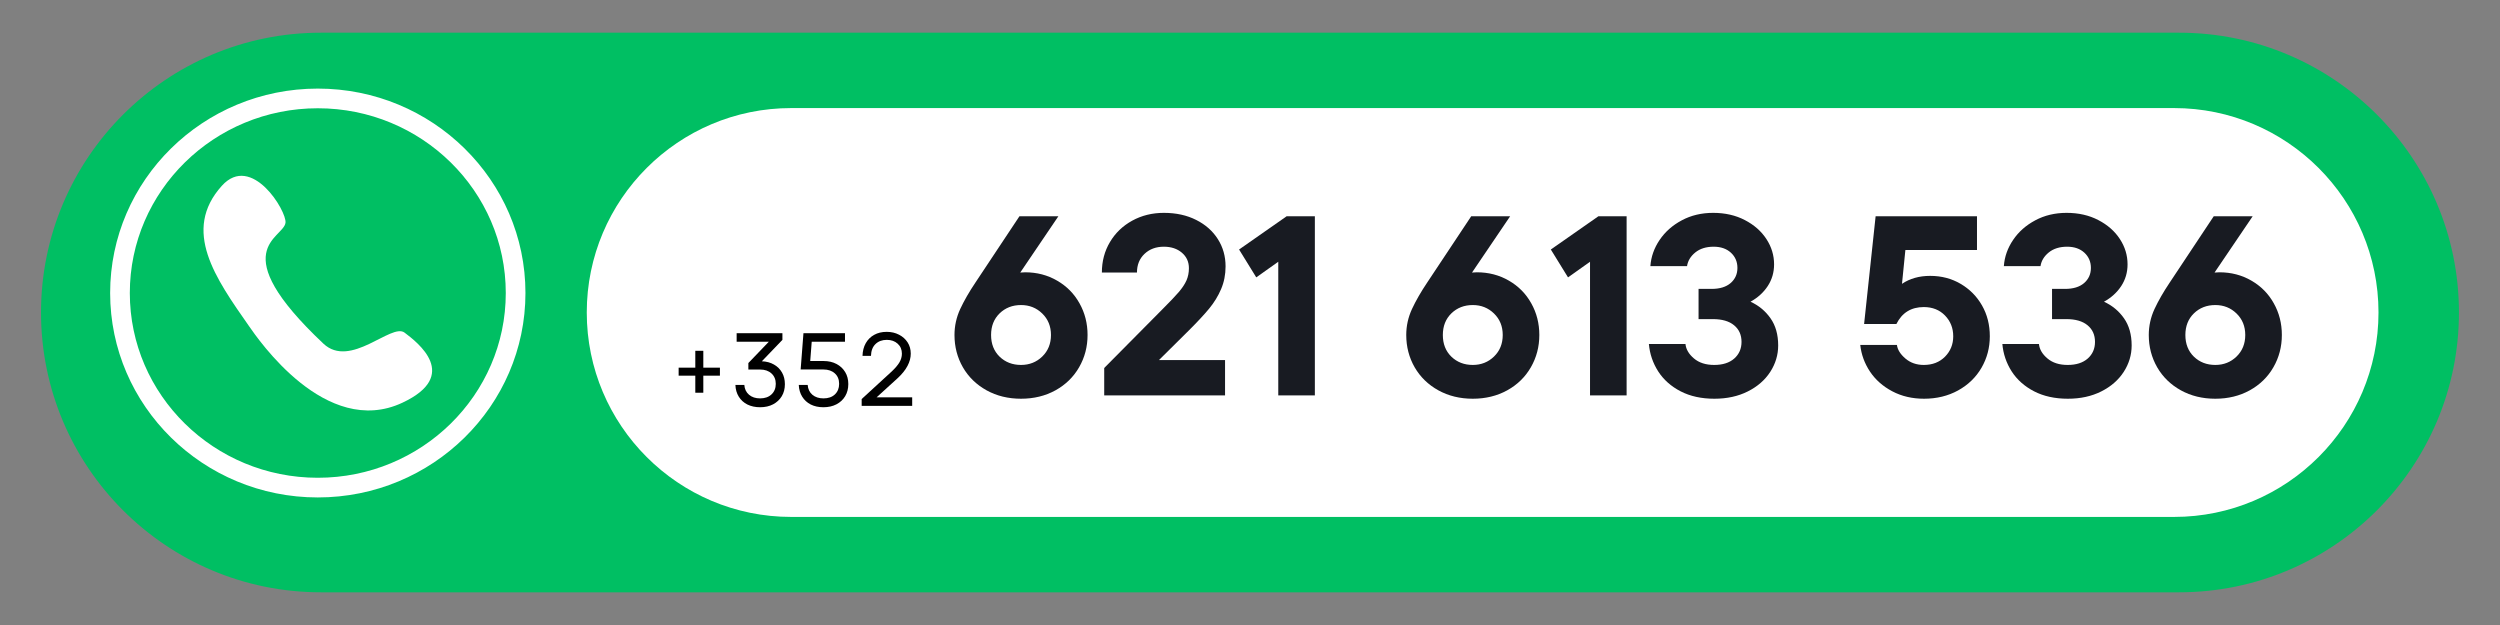
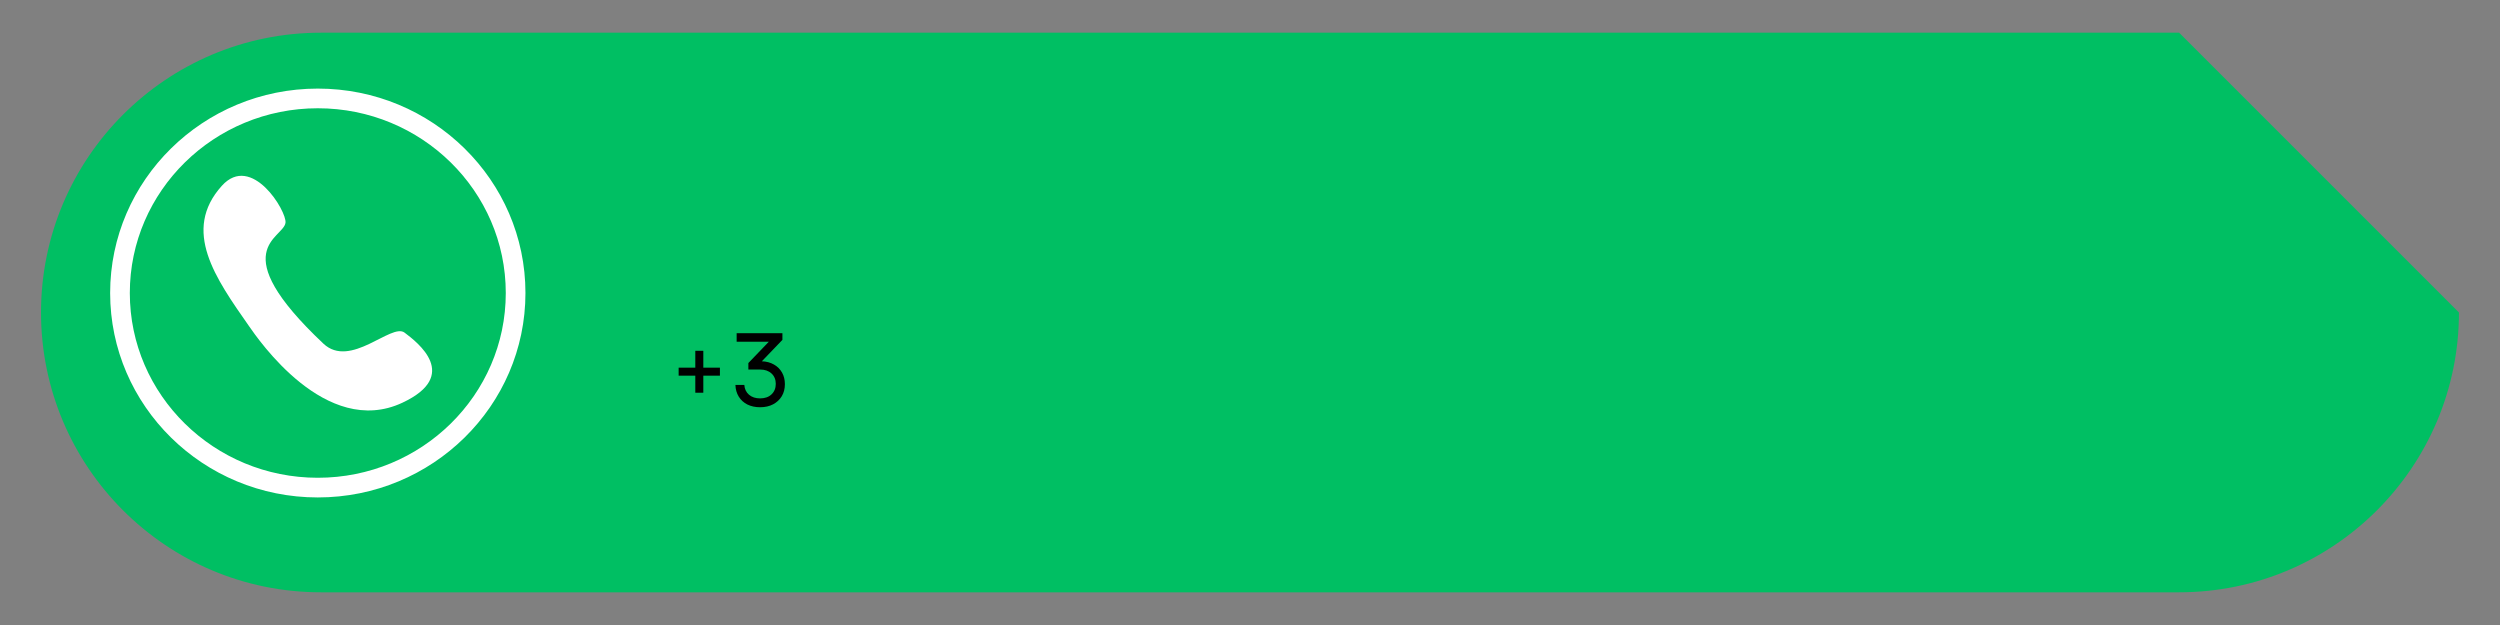
<svg xmlns="http://www.w3.org/2000/svg" width="800" zoomAndPan="magnify" viewBox="0 0 600 150" height="200" preserveAspectRatio="xMidYMid meet" version="1.0">
  <rect x="0" y="0" width="600" height="150" fill="#808080" stroke="none" />
  <defs>
    <g />
    <clipPath id="9f945b2ec9">
      <path d="M 9.602 7.848 L 590.395 7.848 L 590.395 142.457 L 9.602 142.457 Z M 9.602 7.848 " clip-rule="nonzero" />
    </clipPath>
    <clipPath id="cc697cdb80">
-       <rect x="0" width="342" y="0" height="76" />
-     </clipPath>
+       </clipPath>
    <clipPath id="686ad7ed3f">
      <rect x="0" width="63" y="0" height="38" />
    </clipPath>
    <clipPath id="ab8dc01fa0">
      <rect x="0" width="600" y="0" height="150" />
    </clipPath>
  </defs>
  <g transform="matrix(1, 0, 0, 1, 0, -0)">
    <g clip-path="url(#ab8dc01fa0)">
      <g clip-path="url(#9f945b2ec9)">
-         <path fill="#00bf63" d="M 590.148 75 C 590.148 112.062 560.059 142.152 522.996 142.152 L 76.996 142.152 C 39.934 142.152 9.844 112.062 9.844 75 C 9.844 37.938 39.934 7.848 76.996 7.848 L 522.996 7.848 C 560.059 7.848 590.148 37.938 590.148 75 Z M 590.148 75 " fill-opacity="1" fill-rule="evenodd" />
+         <path fill="#00bf63" d="M 590.148 75 C 590.148 112.062 560.059 142.152 522.996 142.152 L 76.996 142.152 C 39.934 142.152 9.844 112.062 9.844 75 C 9.844 37.938 39.934 7.848 76.996 7.848 L 522.996 7.848 Z M 590.148 75 " fill-opacity="1" fill-rule="evenodd" />
      </g>
      <path fill="#ffffff" d="M 76.27 21.262 C 103.789 21.262 126.109 43.258 126.109 70.324 C 126.109 97.391 103.789 119.387 76.27 119.387 C 48.754 119.387 26.434 97.391 26.434 70.324 C 26.434 43.258 48.754 21.262 76.27 21.262 Z M 76.27 25.984 C 51.383 25.984 31.156 45.84 31.156 70.324 C 31.156 94.809 51.383 114.664 76.27 114.664 C 101.16 114.664 121.387 94.809 121.387 70.324 C 121.387 45.84 101.16 25.984 76.27 25.984 Z M 76.27 25.984 " fill-opacity="1" fill-rule="evenodd" />
      <path fill="#ffffff" d="M 97.086 79.824 C 93.926 77.457 84.109 88.59 77.613 82.469 C 53.539 59.777 68.039 57.246 68.52 53.465 C 68.871 50.711 60.387 36.66 53.238 44.594 C 43.562 55.34 51.734 66.789 59.762 78.266 C 61.855 81.262 78.168 105.273 96.57 96.656 C 110.551 90.109 100.242 82.188 97.086 79.824 Z M 97.086 79.824 " fill-opacity="1" fill-rule="evenodd" />
-       <path fill="#ffffff" d="M 570.84 74.996 C 570.84 102.078 548.855 124.062 521.777 124.062 L 189.887 124.062 C 162.809 124.062 140.824 102.078 140.824 74.996 C 140.824 47.918 162.809 25.938 189.887 25.938 L 521.777 25.938 C 548.855 25.938 570.84 47.918 570.84 74.996 Z M 570.84 74.996 " fill-opacity="1" fill-rule="evenodd" />
      <g transform="matrix(1, 0, 0, 1, 210, 36)">
        <g clip-path="url(#cc697cdb80)">
          <g fill="#181b22" fill-opacity="1">
            <g transform="translate(1.408, 58.898)">
              <g />
            </g>
          </g>
          <g fill="#181b22" fill-opacity="1">
            <g transform="translate(16.921, 58.898)">
              <g>
                <path d="M 19.109 -29.547 C 21.93 -29.547 24.488 -28.879 26.781 -27.547 C 29.082 -26.223 30.875 -24.41 32.156 -22.109 C 33.445 -19.816 34.094 -17.281 34.094 -14.5 C 34.094 -11.676 33.414 -9.094 32.062 -6.75 C 30.719 -4.414 28.828 -2.57 26.391 -1.219 C 23.953 0.125 21.195 0.797 18.125 0.797 C 15.051 0.797 12.297 0.125 9.859 -1.219 C 7.422 -2.57 5.523 -4.414 4.172 -6.75 C 2.828 -9.094 2.156 -11.676 2.156 -14.5 C 2.156 -16.664 2.613 -18.742 3.531 -20.734 C 4.457 -22.723 5.676 -24.844 7.188 -27.094 L 17.75 -43 L 27.094 -43 L 17.938 -29.484 Z M 18.125 -7.312 C 20.133 -7.312 21.832 -7.984 23.219 -9.328 C 24.613 -10.68 25.312 -12.406 25.312 -14.5 C 25.312 -16.582 24.613 -18.301 23.219 -19.656 C 21.832 -21.008 20.133 -21.688 18.125 -21.688 C 16.07 -21.688 14.359 -21.02 12.984 -19.688 C 11.617 -18.352 10.938 -16.625 10.938 -14.5 C 10.938 -12.363 11.617 -10.629 12.984 -9.297 C 14.359 -7.973 16.07 -7.312 18.125 -7.312 Z M 18.125 -7.312 " />
              </g>
            </g>
          </g>
          <g fill="#181b22" fill-opacity="1">
            <g transform="translate(52.98, 58.898)">
              <g>
                <path d="M 15.172 -8.484 L 31.031 -8.484 L 31.031 0 L 2.031 0 L 2.031 -6.578 L 16.031 -20.703 C 17.789 -22.461 19.094 -23.832 19.938 -24.812 C 20.781 -25.801 21.395 -26.734 21.781 -27.609 C 22.164 -28.492 22.359 -29.469 22.359 -30.531 C 22.359 -32.051 21.797 -33.289 20.672 -34.25 C 19.547 -35.207 18.102 -35.688 16.344 -35.688 C 14.457 -35.688 12.91 -35.113 11.703 -33.969 C 10.492 -32.82 9.891 -31.328 9.891 -29.484 L 1.469 -29.484 C 1.469 -32.191 2.113 -34.629 3.406 -36.797 C 4.695 -38.973 6.477 -40.688 8.75 -41.938 C 11.031 -43.188 13.562 -43.812 16.344 -43.812 C 19.289 -43.812 21.879 -43.242 24.109 -42.109 C 26.348 -40.984 28.082 -39.445 29.312 -37.5 C 30.539 -35.562 31.156 -33.383 31.156 -30.969 C 31.156 -29 30.797 -27.176 30.078 -25.5 C 29.359 -23.82 28.395 -22.254 27.188 -20.797 C 25.977 -19.336 24.367 -17.609 22.359 -15.609 Z M 15.172 -8.484 " />
              </g>
            </g>
          </g>
          <g fill="#181b22" fill-opacity="1">
            <g transform="translate(86.582, 58.898)">
              <g>
                <path d="M 0.797 -35.016 L 12.219 -43 L 18.984 -43 L 18.984 0 L 10.203 0 L 10.203 -32.078 L 4.922 -28.328 Z M 0.797 -35.016 " />
              </g>
            </g>
          </g>
          <g fill="#181b22" fill-opacity="1">
            <g transform="translate(109.864, 58.898)">
              <g />
            </g>
          </g>
          <g fill="#181b22" fill-opacity="1">
            <g transform="translate(125.344, 58.898)">
              <g>
                <path d="M 19.109 -29.547 C 21.93 -29.547 24.488 -28.879 26.781 -27.547 C 29.082 -26.223 30.875 -24.41 32.156 -22.109 C 33.445 -19.816 34.094 -17.281 34.094 -14.5 C 34.094 -11.676 33.414 -9.094 32.062 -6.75 C 30.719 -4.414 28.828 -2.57 26.391 -1.219 C 23.953 0.125 21.195 0.797 18.125 0.797 C 15.051 0.797 12.297 0.125 9.859 -1.219 C 7.422 -2.57 5.523 -4.414 4.172 -6.75 C 2.828 -9.094 2.156 -11.676 2.156 -14.5 C 2.156 -16.664 2.613 -18.742 3.531 -20.734 C 4.457 -22.723 5.676 -24.844 7.188 -27.094 L 17.75 -43 L 27.094 -43 L 17.938 -29.484 Z M 18.125 -7.312 C 20.133 -7.312 21.832 -7.984 23.219 -9.328 C 24.613 -10.68 25.312 -12.406 25.312 -14.5 C 25.312 -16.582 24.613 -18.301 23.219 -19.656 C 21.832 -21.008 20.133 -21.688 18.125 -21.688 C 16.07 -21.688 14.359 -21.02 12.984 -19.688 C 11.617 -18.352 10.938 -16.625 10.938 -14.5 C 10.938 -12.363 11.617 -10.629 12.984 -9.297 C 14.359 -7.973 16.07 -7.312 18.125 -7.312 Z M 18.125 -7.312 " />
              </g>
            </g>
          </g>
          <g fill="#181b22" fill-opacity="1">
            <g transform="translate(161.403, 58.898)">
              <g>
                <path d="M 0.797 -35.016 L 12.219 -43 L 18.984 -43 L 18.984 0 L 10.203 0 L 10.203 -32.078 L 4.922 -28.328 Z M 0.797 -35.016 " />
              </g>
            </g>
          </g>
          <g fill="#181b22" fill-opacity="1">
            <g transform="translate(184.685, 58.898)">
              <g>
                <path d="M 25.438 -22.484 C 27.406 -21.586 29.004 -20.266 30.234 -18.516 C 31.461 -16.773 32.078 -14.598 32.078 -11.984 C 32.078 -9.723 31.441 -7.609 30.172 -5.641 C 28.898 -3.68 27.102 -2.117 24.781 -0.953 C 22.469 0.211 19.797 0.797 16.766 0.797 C 13.66 0.797 10.957 0.203 8.656 -0.984 C 6.363 -2.172 4.57 -3.766 3.281 -5.766 C 2 -7.773 1.254 -9.969 1.047 -12.344 L 9.828 -12.344 C 9.953 -11.07 10.629 -9.914 11.859 -8.875 C 13.086 -7.832 14.707 -7.312 16.719 -7.312 C 18.758 -7.312 20.363 -7.82 21.531 -8.844 C 22.695 -9.875 23.281 -11.207 23.281 -12.844 C 23.281 -14.52 22.688 -15.848 21.5 -16.828 C 20.312 -17.816 18.613 -18.312 16.406 -18.312 L 12.969 -18.312 L 12.969 -25.562 L 16.094 -25.562 C 18.062 -25.562 19.586 -26.031 20.672 -26.969 C 21.754 -27.914 22.297 -29.125 22.297 -30.594 C 22.297 -32.07 21.773 -33.289 20.734 -34.25 C 19.691 -35.207 18.312 -35.688 16.594 -35.688 C 14.789 -35.688 13.32 -35.227 12.188 -34.312 C 11.062 -33.395 10.398 -32.301 10.203 -31.031 L 1.406 -31.031 C 1.57 -33.281 2.312 -35.375 3.625 -37.312 C 4.938 -39.258 6.707 -40.828 8.938 -42.016 C 11.164 -43.211 13.676 -43.812 16.469 -43.812 C 19.332 -43.812 21.867 -43.234 24.078 -42.078 C 26.297 -40.93 28.02 -39.414 29.25 -37.531 C 30.477 -35.656 31.094 -33.629 31.094 -31.453 C 31.094 -29.523 30.586 -27.789 29.578 -26.25 C 28.578 -24.719 27.195 -23.461 25.438 -22.484 Z M 25.438 -22.484 " />
              </g>
            </g>
          </g>
          <g fill="#181b22" fill-opacity="1">
            <g transform="translate(218.717, 58.898)">
              <g />
            </g>
          </g>
          <g fill="#181b22" fill-opacity="1">
            <g transform="translate(234.197, 58.898)">
              <g>
                <path d="M 19.047 -28.688 C 21.742 -28.688 24.176 -28.051 26.344 -26.781 C 28.52 -25.508 30.234 -23.781 31.484 -21.594 C 32.734 -19.406 33.359 -16.938 33.359 -14.188 C 33.359 -11.445 32.691 -8.926 31.359 -6.625 C 30.023 -4.332 28.148 -2.52 25.734 -1.188 C 23.328 0.133 20.609 0.797 17.578 0.797 C 14.742 0.797 12.203 0.203 9.953 -0.984 C 7.703 -2.172 5.922 -3.742 4.609 -5.703 C 3.297 -7.672 2.516 -9.805 2.266 -12.109 L 11.062 -12.109 C 11.219 -10.961 11.898 -9.875 13.109 -8.844 C 14.316 -7.82 15.785 -7.312 17.516 -7.312 C 19.598 -7.312 21.297 -7.973 22.609 -9.297 C 23.922 -10.629 24.578 -12.258 24.578 -14.188 C 24.578 -16.156 23.922 -17.816 22.609 -19.172 C 21.297 -20.523 19.598 -21.203 17.516 -21.203 C 14.484 -21.203 12.289 -19.848 10.938 -17.141 L 3.188 -17.141 L 5.953 -43 L 30.281 -43 L 30.281 -34.891 L 13.094 -34.891 L 12.281 -26.781 C 14.164 -28.051 16.422 -28.688 19.047 -28.688 Z M 19.047 -28.688 " />
              </g>
            </g>
          </g>
          <g fill="#181b22" fill-opacity="1">
            <g transform="translate(269.519, 58.898)">
              <g>
                <path d="M 25.438 -22.484 C 27.406 -21.586 29.004 -20.266 30.234 -18.516 C 31.461 -16.773 32.078 -14.598 32.078 -11.984 C 32.078 -9.723 31.441 -7.609 30.172 -5.641 C 28.898 -3.68 27.102 -2.117 24.781 -0.953 C 22.469 0.211 19.797 0.797 16.766 0.797 C 13.66 0.797 10.957 0.203 8.656 -0.984 C 6.363 -2.172 4.57 -3.766 3.281 -5.766 C 2 -7.773 1.254 -9.969 1.047 -12.344 L 9.828 -12.344 C 9.953 -11.07 10.629 -9.914 11.859 -8.875 C 13.086 -7.832 14.707 -7.312 16.719 -7.312 C 18.758 -7.312 20.363 -7.82 21.531 -8.844 C 22.695 -9.875 23.281 -11.207 23.281 -12.844 C 23.281 -14.52 22.688 -15.848 21.5 -16.828 C 20.312 -17.816 18.613 -18.312 16.406 -18.312 L 12.969 -18.312 L 12.969 -25.562 L 16.094 -25.562 C 18.062 -25.562 19.586 -26.031 20.672 -26.969 C 21.754 -27.914 22.297 -29.125 22.297 -30.594 C 22.297 -32.07 21.773 -33.289 20.734 -34.25 C 19.691 -35.207 18.312 -35.688 16.594 -35.688 C 14.789 -35.688 13.32 -35.227 12.188 -34.312 C 11.062 -33.395 10.398 -32.301 10.203 -31.031 L 1.406 -31.031 C 1.57 -33.281 2.312 -35.375 3.625 -37.312 C 4.938 -39.258 6.707 -40.828 8.938 -42.016 C 11.164 -43.211 13.676 -43.812 16.469 -43.812 C 19.332 -43.812 21.867 -43.234 24.078 -42.078 C 26.297 -40.93 28.02 -39.414 29.25 -37.531 C 30.477 -35.656 31.094 -33.629 31.094 -31.453 C 31.094 -29.523 30.586 -27.789 29.578 -26.25 C 28.578 -24.719 27.195 -23.461 25.438 -22.484 Z M 25.438 -22.484 " />
              </g>
            </g>
          </g>
          <g fill="#181b22" fill-opacity="1">
            <g transform="translate(303.551, 58.898)">
              <g>
-                 <path d="M 19.109 -29.547 C 21.93 -29.547 24.488 -28.879 26.781 -27.547 C 29.082 -26.223 30.875 -24.41 32.156 -22.109 C 33.445 -19.816 34.094 -17.281 34.094 -14.5 C 34.094 -11.676 33.414 -9.094 32.062 -6.75 C 30.719 -4.414 28.828 -2.57 26.391 -1.219 C 23.953 0.125 21.195 0.797 18.125 0.797 C 15.051 0.797 12.297 0.125 9.859 -1.219 C 7.422 -2.57 5.523 -4.414 4.172 -6.75 C 2.828 -9.094 2.156 -11.676 2.156 -14.5 C 2.156 -16.664 2.613 -18.742 3.531 -20.734 C 4.457 -22.723 5.676 -24.844 7.188 -27.094 L 17.75 -43 L 27.094 -43 L 17.938 -29.484 Z M 18.125 -7.312 C 20.133 -7.312 21.832 -7.984 23.219 -9.328 C 24.613 -10.68 25.312 -12.406 25.312 -14.5 C 25.312 -16.582 24.613 -18.301 23.219 -19.656 C 21.832 -21.008 20.133 -21.688 18.125 -21.688 C 16.07 -21.688 14.359 -21.02 12.984 -19.688 C 11.617 -18.352 10.938 -16.625 10.938 -14.5 C 10.938 -12.363 11.617 -10.629 12.984 -9.297 C 14.359 -7.973 16.07 -7.312 18.125 -7.312 Z M 18.125 -7.312 " />
-               </g>
+                 </g>
            </g>
          </g>
        </g>
      </g>
      <g transform="matrix(1, 0, 0, 1, 160, 70)">
        <g clip-path="url(#686ad7ed3f)">
          <g fill="#000000" fill-opacity="1">
            <g transform="translate(0.655, 27.41)">
              <g>
                <path d="M 2.219 -7.25 L 2.219 -9.172 L 6.219 -9.172 L 6.219 -13.219 L 8.141 -13.219 L 8.141 -9.172 L 12.125 -9.172 L 12.125 -7.25 L 8.141 -7.25 L 8.141 -3.156 L 6.219 -3.156 L 6.219 -7.25 Z M 2.219 -7.25 " />
              </g>
            </g>
          </g>
          <g fill="#000000" fill-opacity="1">
            <g transform="translate(14.998, 27.41)">
              <g>
                <path d="M 7.422 0.328 C 6.273 0.328 5.258 0.109 4.375 -0.328 C 3.5 -0.773 2.812 -1.398 2.312 -2.203 C 1.812 -3.004 1.539 -3.945 1.5 -5.031 L 3.641 -5.031 C 3.703 -4.051 4.078 -3.266 4.766 -2.672 C 5.453 -2.086 6.336 -1.797 7.422 -1.797 C 8.566 -1.797 9.477 -2.113 10.156 -2.75 C 10.844 -3.395 11.188 -4.238 11.188 -5.281 C 11.188 -6.32 10.844 -7.156 10.156 -7.781 C 9.477 -8.406 8.578 -8.719 7.453 -8.719 L 4.609 -8.719 L 4.609 -10.281 L 9.516 -15.391 L 1.797 -15.391 L 1.797 -17.438 L 12.781 -17.438 L 12.781 -15.844 L 7.844 -10.703 C 8.957 -10.66 9.926 -10.398 10.75 -9.922 C 11.582 -9.453 12.227 -8.812 12.688 -8 C 13.145 -7.195 13.375 -6.266 13.375 -5.203 C 13.375 -4.109 13.125 -3.145 12.625 -2.312 C 12.125 -1.488 11.43 -0.844 10.547 -0.375 C 9.66 0.094 8.617 0.328 7.422 0.328 Z M 7.422 0.328 " />
              </g>
            </g>
          </g>
          <g fill="#000000" fill-opacity="1">
            <g transform="translate(30.063, 27.41)">
              <g>
-                 <path d="M 7.547 0.328 C 6.398 0.328 5.391 0.109 4.516 -0.328 C 3.648 -0.773 2.969 -1.398 2.469 -2.203 C 1.969 -3.004 1.691 -3.945 1.641 -5.031 L 3.781 -5.031 C 3.852 -4.031 4.234 -3.238 4.922 -2.656 C 5.609 -2.082 6.492 -1.797 7.578 -1.797 C 8.723 -1.797 9.633 -2.113 10.312 -2.75 C 10.988 -3.395 11.328 -4.238 11.328 -5.281 C 11.328 -6.344 10.984 -7.18 10.297 -7.797 C 9.609 -8.422 8.703 -8.734 7.578 -8.734 L 2.094 -8.734 L 2.766 -17.438 L 12.734 -17.438 L 12.734 -15.391 L 4.75 -15.391 L 4.391 -10.766 L 7.578 -10.766 C 8.766 -10.766 9.801 -10.531 10.688 -10.062 C 11.582 -9.594 12.281 -8.941 12.781 -8.109 C 13.281 -7.285 13.531 -6.328 13.531 -5.234 C 13.531 -4.141 13.281 -3.172 12.781 -2.328 C 12.281 -1.492 11.582 -0.844 10.688 -0.375 C 9.789 0.094 8.742 0.328 7.547 0.328 Z M 7.547 0.328 " />
-               </g>
+                 </g>
            </g>
          </g>
          <g fill="#000000" fill-opacity="1">
            <g transform="translate(45.003, 27.41)">
              <g>
-                 <path d="M 1.797 0 L 1.797 -1.641 L 9.016 -8.266 C 9.848 -9.047 10.461 -9.77 10.859 -10.438 C 11.254 -11.113 11.453 -11.812 11.453 -12.531 C 11.453 -13.52 11.113 -14.316 10.438 -14.922 C 9.77 -15.535 8.898 -15.844 7.828 -15.844 C 6.711 -15.844 5.805 -15.504 5.109 -14.828 C 4.422 -14.16 4.062 -13.219 4.031 -12 L 2 -12 C 2.031 -13.164 2.289 -14.18 2.781 -15.047 C 3.27 -15.91 3.941 -16.578 4.797 -17.047 C 5.648 -17.523 6.648 -17.766 7.797 -17.766 C 8.91 -17.766 9.898 -17.535 10.766 -17.078 C 11.641 -16.629 12.328 -16.016 12.828 -15.234 C 13.328 -14.461 13.578 -13.562 13.578 -12.531 C 13.578 -11.551 13.316 -10.57 12.797 -9.594 C 12.285 -8.613 11.488 -7.625 10.406 -6.625 L 5.375 -2.047 L 13.922 -2.047 L 13.922 0 Z M 1.797 0 " />
-               </g>
+                 </g>
            </g>
          </g>
        </g>
      </g>
    </g>
  </g>
</svg>